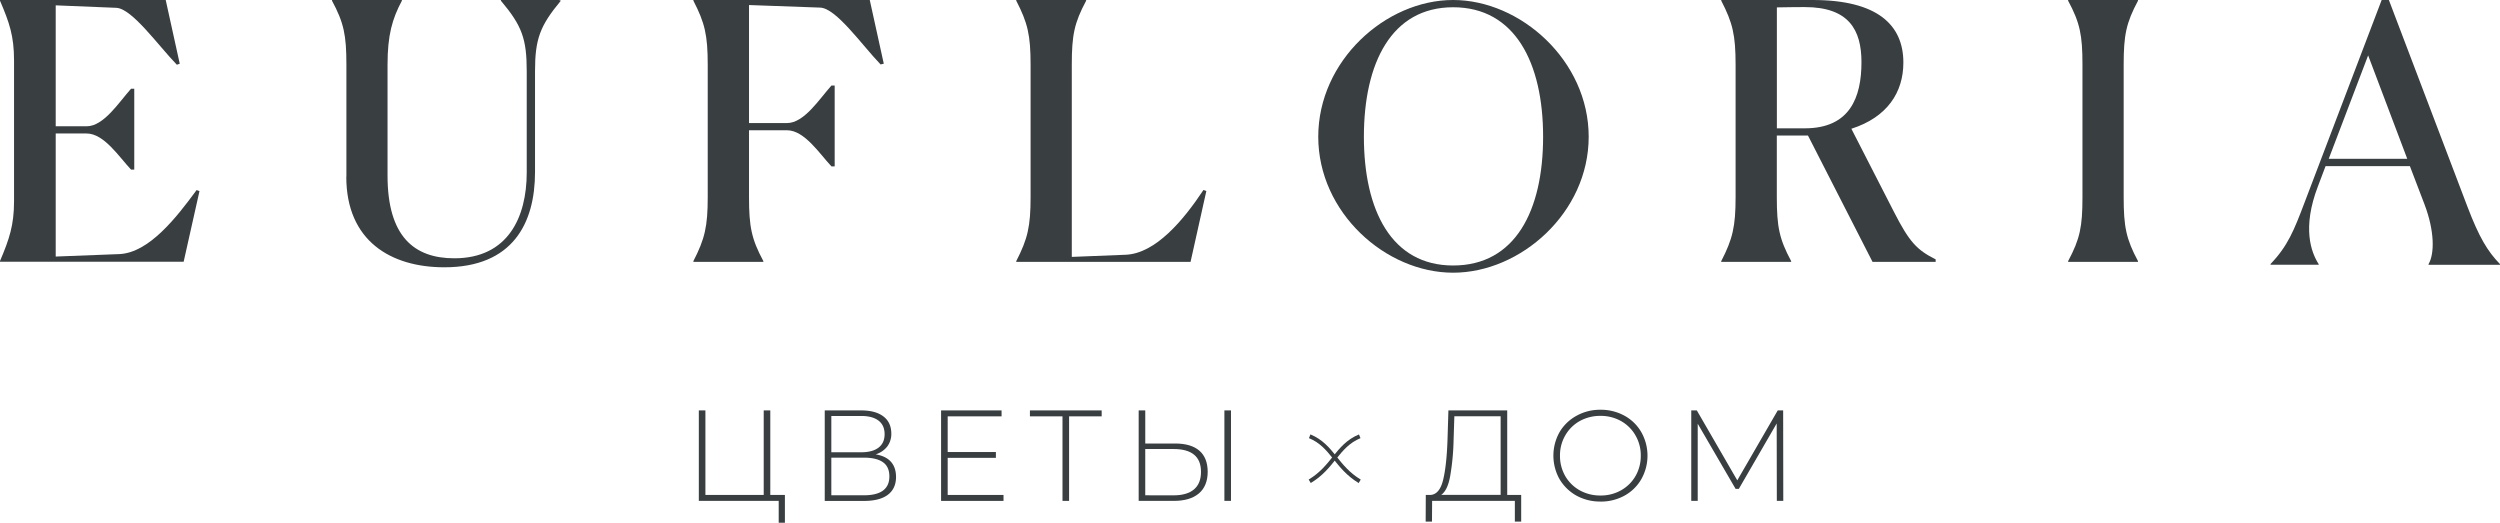
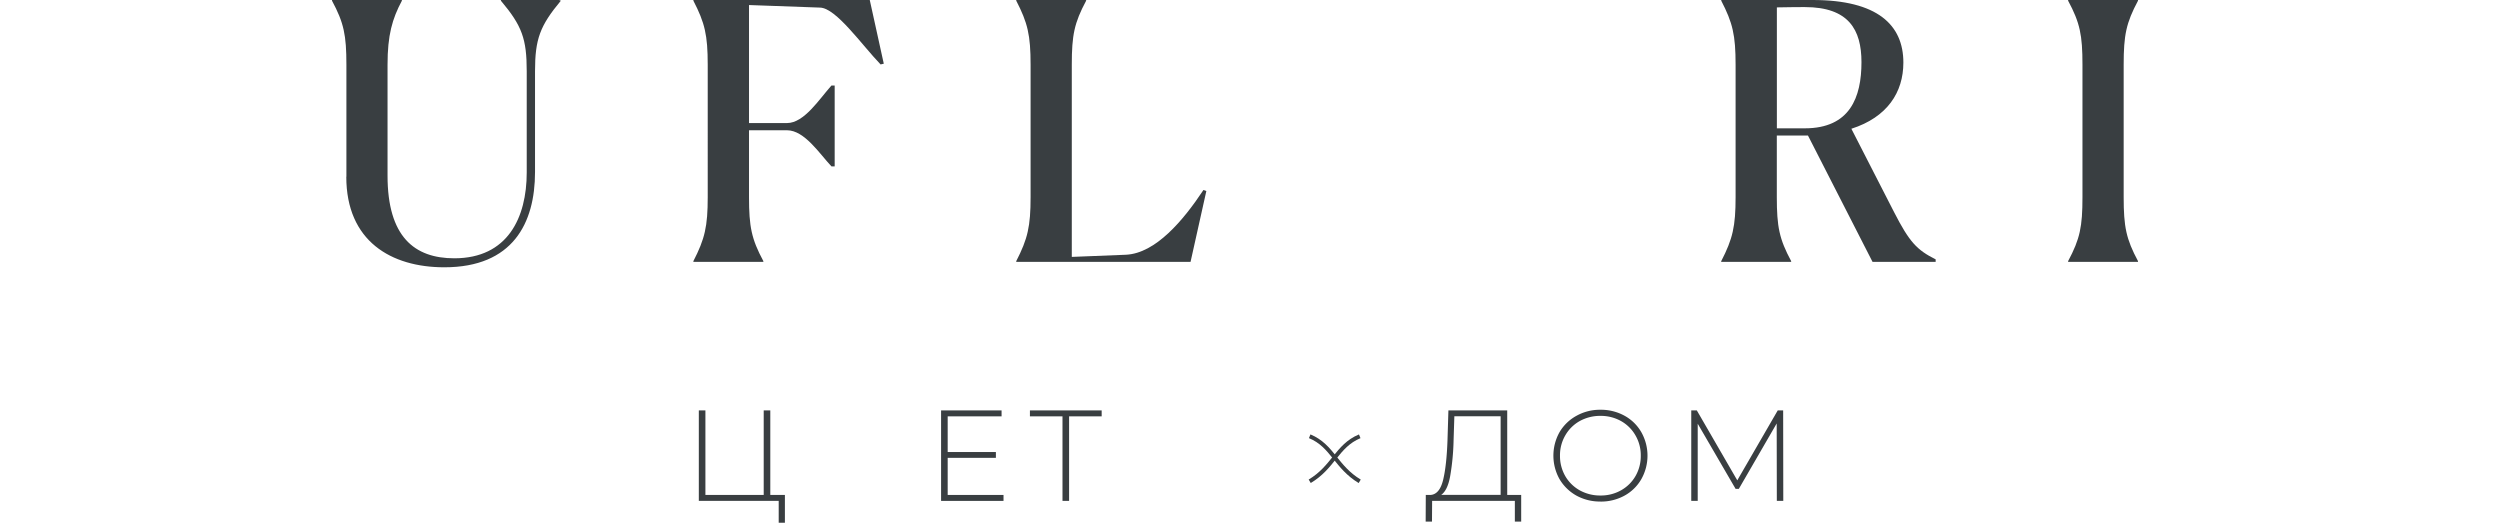
<svg xmlns="http://www.w3.org/2000/svg" viewBox="0 0 1645.49 344.06">
  <defs>
    <style>.cls-1{fill:#393e41;}</style>
  </defs>
  <g id="Layer_2" data-name="Layer 2">
    <g id="Layer_1-2" data-name="Layer 1">
-       <path class="cls-1" d="M120.88,172.27H0v-.47c6.11-14.36,9.24-23.58,9.24-39.29V39.77c0-16-3.06-24.93-9.24-39.3V0H109.07l9.23,41.93-1.9.68c-12.5-12.94-29.47-37-39.86-37.46L36.67,3.52v79.6H57c11.34,0,21.25-15.78,29.27-24.73h2.1v53.25h-2.1C78.44,103.38,68.52,87.86,57,87.86H36.67v81l42-1.62c19.36-.95,37.28-23.78,50.73-42.14l1.9.68Z" />
      <path class="cls-1" d="M228,116.32V42.61C228,23.1,226.34,15,218.52.47V0h46V.47c-6.38,12-9.44,22.63-9.44,42.14v73c0,40.24,17.72,54.4,43.94,54.4,35.18,0,47.67-26.83,47.67-56.5V46.88c0-21.21-3.05-29.88-17-46.41V0H368l1.15.47c-13.71,16.47-17,25.2-17,46.41v66.39c0,33.67-14.67,62.66-59.7,62.66-35,0-64.52-17.21-64.52-59.61" />
      <path class="cls-1" d="M502.38,172.34h-46v-.47c7.54-14.64,9.44-22.83,9.44-42.14V42.61c0-19.51-1.9-27.57-9.44-42.14V0H572.47l9.23,41.93-2.1.48C567.31,29.67,550.33,5.22,539.74,5L493,3.32V81h25c11.34,0,21.26-15.78,29.27-24.72h2.11v53.24h-2.11c-7.81-8.26-17.72-23.78-29.27-23.78H493v44c0,19.51,1.63,27.57,9.44,42.13v.41Z" />
      <path class="cls-1" d="M668.89,172.34v-.47c7.53-14.64,9.44-22.83,9.44-42.14V42.61c0-19.51-1.91-27.57-9.44-42.14V0h46V.47c-7.81,14.64-9.44,22.63-9.44,42.14V169.09l35.66-1.42c19.56-.95,37.76-22.63,51-42.62l1.9.68-10.39,46.61Z" />
-       <path class="cls-1" d="M867.67,90C867.67,40,912,0,956.43,0s89.24,40,89.24,90-44.82,89.49-89.24,89.49S867.67,139.89,867.67,90m148,0c0-48.5-18.4-85.22-59.22-85.22-40.61,0-58.74,36.72-58.74,85.22s18.2,84.75,58.74,84.75c40.82,0,59.22-36,59.22-84.75" />
      <path class="cls-1" d="M1132.92,171.86c7.54-14.63,9.44-22.82,9.44-42.13V42.61c0-19.51-1.9-27.57-9.44-42.13V0h60.17c42.72,0,59.7,16.46,59.7,41.19,0,19.58-10.6,36-34.23,43.56l28.11,54.87c10.12,19.78,15.08,24.93,27.37,31.09v1.63h-41.56L1190,89.22h-20.51v40.51c0,19.51,1.63,27.57,9.44,42.13v.48h-46.05v-.48Zm36.61-167v79.6h18.4c29.75,0,37.28-20.46,37.28-43.56,0-21.41-8.48-36.24-37.28-36.24-3.06,0-9.17,0-18.4.2" />
      <path class="cls-1" d="M1361.23,171.87c7.81-14.64,9.44-22.63,9.44-42.14V42.61c0-19.51-1.63-27.57-9.44-42.14V0h46V.47c-7.81,14.64-9.44,22.63-9.44,42.14v87.12c0,19.51,1.63,27.57,9.44,42.14v.47h-46Z" />
-       <path class="cls-1" d="M1526.31,174.24h-31.85v-.48c11.34-11.78,15.55-22.35,22.41-40.51L1567.6,0h4.75L1624,135.89c7.81,20.46,13.24,29.4,21.46,37.94v.47h-47v-.47c4-6.84,4-21.68-2.58-39.09l-9.71-25.4h-55.49l-5,13.21c-10.59,27.57-4.48,43.56.48,51.35v.34ZM1558.7,36.45l-25.94,68.08h51.68Z" />
      <polygon class="cls-1" points="516.62 325.77 516.62 344.06 512.54 344.06 512.54 329.69 459.96 329.69 459.96 270.13 464.3 270.13 464.3 325.77 502.67 325.77 502.67 270.13 507.01 270.13 507.01 325.77 516.62 325.77" />
-       <path class="cls-1" d="M576.37,299.06q6.63,1.1,10,4.84t3.4,10q0,7.65-5.36,11.74t-15.91,4.08H542.84V270.13h24q9.36,0,14.55,3.91t5.27,11.23a13.72,13.72,0,0,1-2.72,8.68,15.56,15.56,0,0,1-7.57,5.11m-29.19-1.37h19.57q7.49,0,11.49-3.06t4-8.85q0-5.86-4-8.93t-11.49-3.06H547.18ZM568.54,326q16.85,0,16.84-12.43,0-6.37-4.25-9.35t-12.59-3H547.18V326Z" />
      <polygon class="cls-1" points="660.51 325.77 660.51 329.69 619.42 329.69 619.42 270.13 659.23 270.13 659.23 274.04 623.76 274.04 623.76 297.52 655.49 297.52 655.49 301.35 623.76 301.35 623.76 325.77 660.51 325.77" />
      <polygon class="cls-1" points="725.11 274.04 703.67 274.04 703.67 329.68 699.33 329.68 699.33 274.04 677.89 274.04 677.89 270.13 725.11 270.13 725.11 274.04" />
-       <path class="cls-1" d="M773.37,291.91q10.54,0,16,4.68t5.53,13.87q0,9.44-5.87,14.37t-16.76,4.85h-22.8V270.13h4.34v21.78Zm-1,34.12q8.92,0,13.53-3.92t4.59-11.57q0-15-18.12-15H753.8V326Zm33.52-55.9h4.34v59.55h-4.34Z" />
      <path class="cls-1" d="M1001.24,325.77V343.3h-4.17V329.68H942.62l-.09,13.62h-4.16l.08-17.53h3.23q5.88-.51,8.17-9.87t2.89-26.2l.6-19.57h38.71v55.64ZM956.74,290a157.28,157.28,0,0,1-2.29,23.65q-1.71,9.19-5.88,12.08h39.14V274H957.25Z" />
      <path class="cls-1" d="M1053.41,330.11a32.19,32.19,0,0,1-15.83-3.91,29.79,29.79,0,0,1-11.14-10.89,31.64,31.64,0,0,1,0-30.8,29.07,29.07,0,0,1,11.14-10.81,31.61,31.61,0,0,1,15.83-4,32.08,32.08,0,0,1,15.82,3.92,28.56,28.56,0,0,1,11.06,10.8,31.43,31.43,0,0,1,0,31,28.59,28.59,0,0,1-11.06,10.81,32.18,32.18,0,0,1-15.82,3.91m0-4a27,27,0,0,0,13.52-3.4,25.12,25.12,0,0,0,9.53-9.36,26.36,26.36,0,0,0,3.49-13.44,25.89,25.89,0,0,0-3.49-13.36,24.93,24.93,0,0,0-9.53-9.45,27.12,27.12,0,0,0-13.52-3.4,27.67,27.67,0,0,0-13.62,3.4,25.07,25.07,0,0,0-9.53,9.45,26,26,0,0,0-3.48,13.36,26.45,26.45,0,0,0,3.48,13.44,25.26,25.26,0,0,0,9.53,9.36,27.56,27.56,0,0,0,13.62,3.4" />
      <polygon class="cls-1" points="1169.5 329.68 1169.41 278.72 1144.49 321.77 1142.36 321.77 1117.43 278.89 1117.43 329.68 1113.18 329.68 1113.18 270.13 1116.84 270.13 1143.47 316.16 1170.1 270.13 1173.67 270.13 1173.75 329.68 1169.5 329.68" />
      <path class="cls-1" d="M861.54,288.37c7.3,3,11.44,8,15.93,13.57l2.07-1.66c-4.49-5.59-9-11-17-14.36Zm15.93,13.57c4.29,5.33,8.88,11.21,16.8,16l1.37-2.28c-7.46-4.48-11.79-10-16.1-15.34Zm17-16c-8,3.32-12.49,8.77-17,14.36l2.07,1.66c4.49-5.58,8.63-10.53,15.93-13.57Zm-17,14.36c-4.31,5.35-8.64,10.86-16.1,15.34l1.36,2.28c7.93-4.75,12.52-10.63,16.81-16Z" />
    </g>
  </g>
</svg>